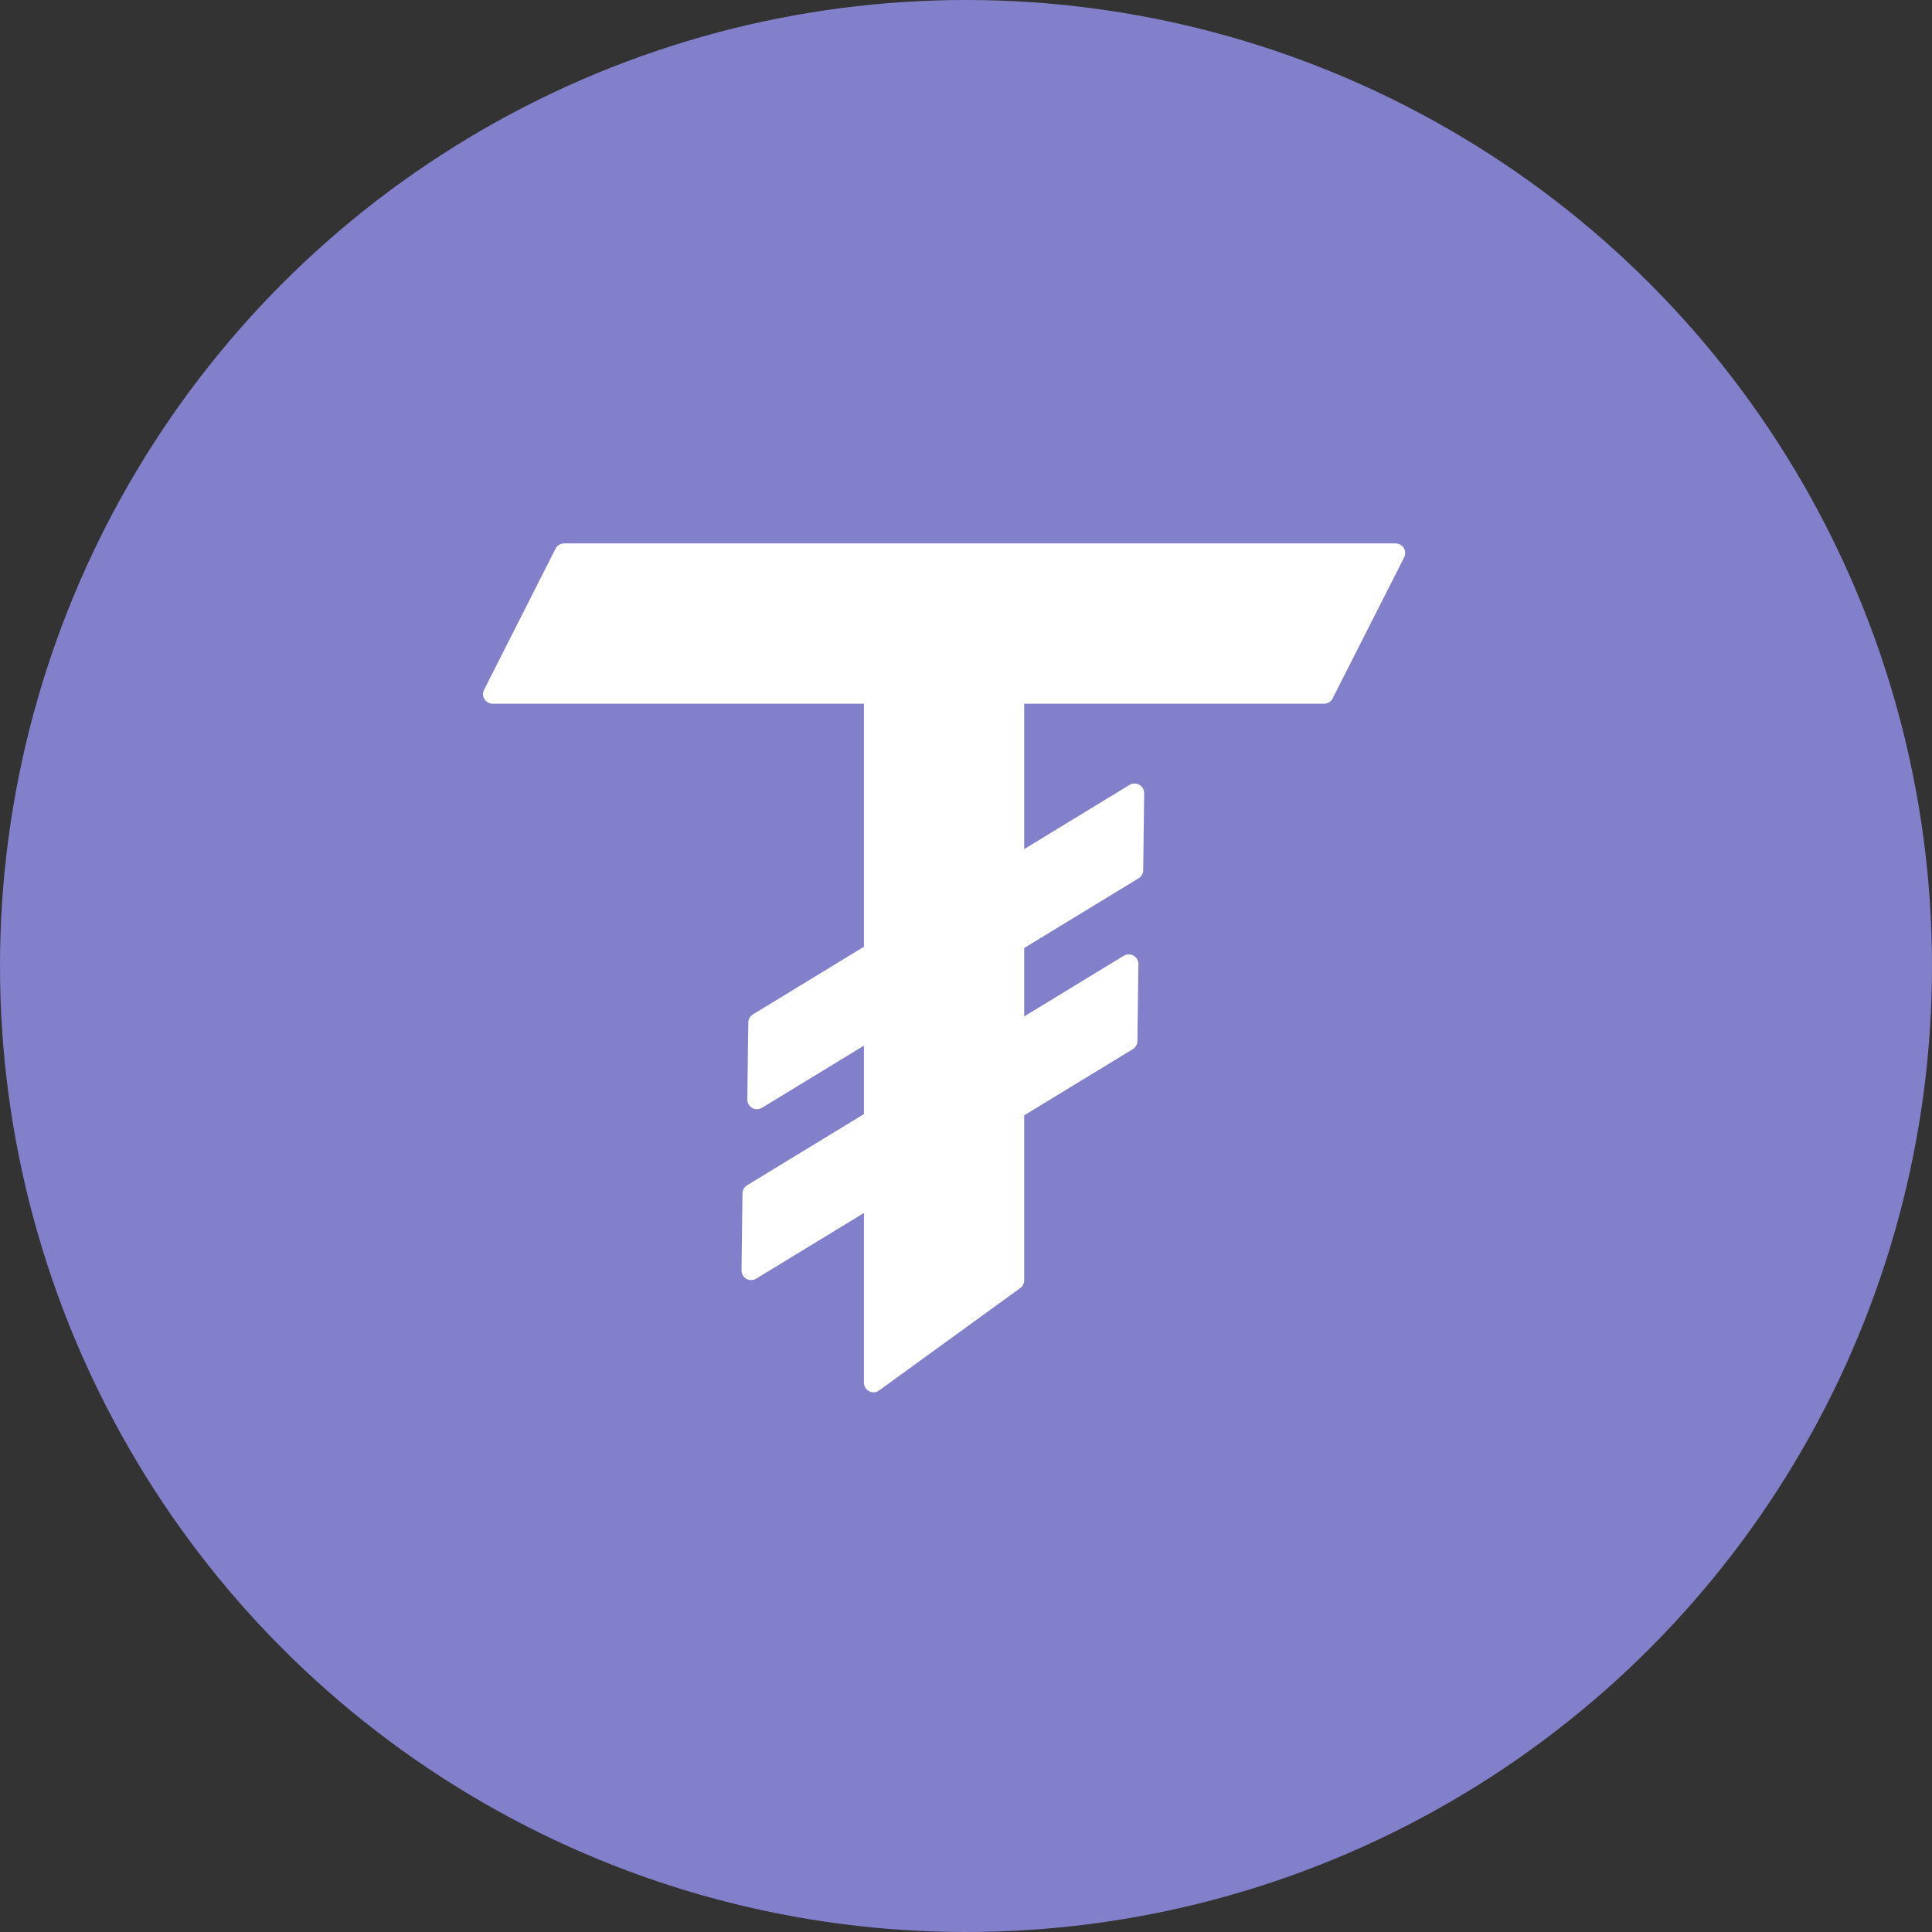
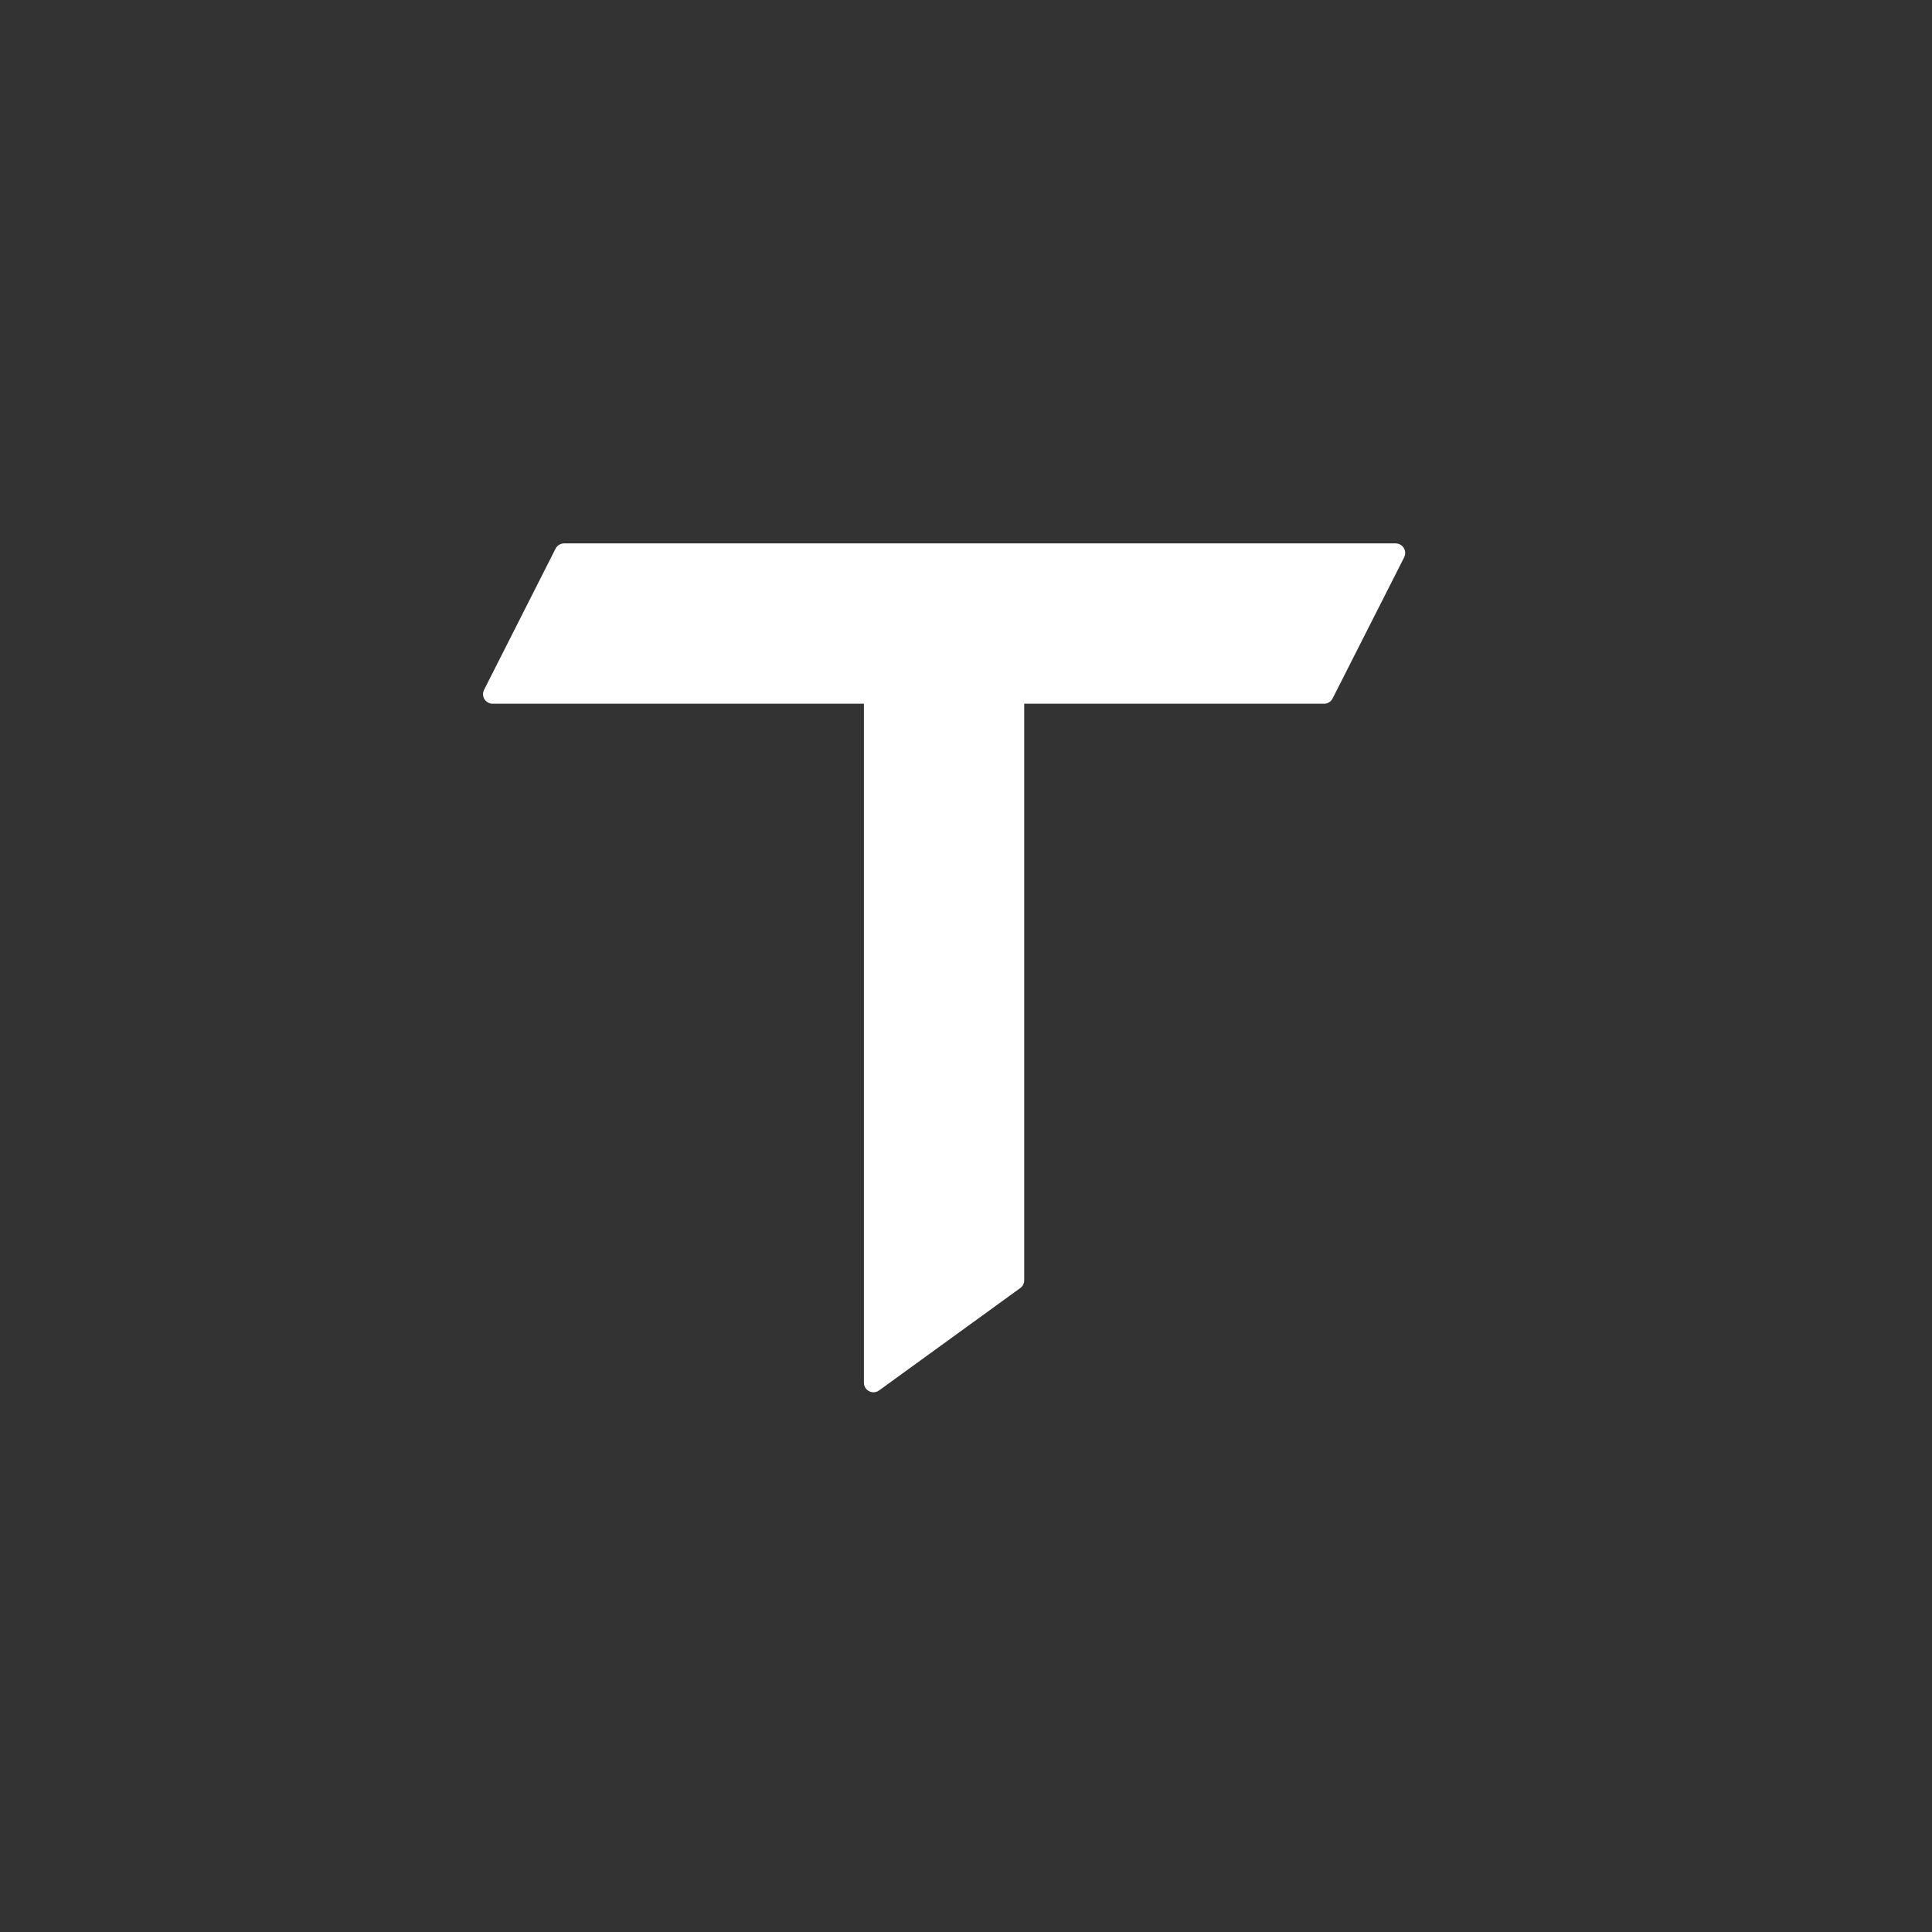
<svg xmlns="http://www.w3.org/2000/svg" width="32" height="32" viewBox="0 0 32 32" fill="none">
  <rect x="0" y="0" width="32" height="32" fill="#333333" stroke="none" />
-   <circle cx="16" cy="16" r="16" fill="#8380CB" />
  <path d="M9.202 9.087L8.017 11.427C7.978 11.505 8.01 11.601 8.089 11.639C8.11 11.65 8.134 11.656 8.157 11.656H21.931C21.991 11.656 22.045 11.622 22.072 11.569L23.258 9.23C23.297 9.151 23.265 9.056 23.186 9.017C23.164 9.006 23.141 9.001 23.117 9H9.343C9.283 9.001 9.229 9.034 9.202 9.087Z" fill="white" />
-   <path d="M12.394 16.935L12.378 18.213C12.378 18.3 12.449 18.372 12.537 18.372C12.565 18.372 12.594 18.364 12.618 18.35L18.859 14.547C18.905 14.518 18.934 14.469 18.935 14.414L18.951 13.136C18.951 13.049 18.88 12.977 18.792 12.977C18.764 12.977 18.735 12.985 18.711 12.999L12.47 16.802C12.424 16.831 12.395 16.88 12.394 16.935Z" fill="white" />
-   <path d="M12.298 19.765L12.282 21.043C12.282 21.131 12.353 21.202 12.441 21.202C12.469 21.202 12.498 21.195 12.522 21.18L18.763 17.377C18.809 17.349 18.838 17.299 18.839 17.244L18.855 15.966C18.855 15.879 18.784 15.807 18.697 15.807C18.668 15.807 18.64 15.815 18.615 15.829L12.374 19.632C12.328 19.661 12.299 19.71 12.298 19.765Z" fill="white" />
  <path d="M16.807 9.085H14.467C14.38 9.085 14.309 9.156 14.309 9.243V22.903C14.31 22.991 14.381 23.061 14.469 23.061C14.502 23.06 14.533 23.05 14.559 23.031L16.899 21.334C16.94 21.304 16.964 21.257 16.964 21.206V9.242C16.964 9.155 16.893 9.084 16.805 9.084L16.807 9.085Z" fill="white" />
</svg>